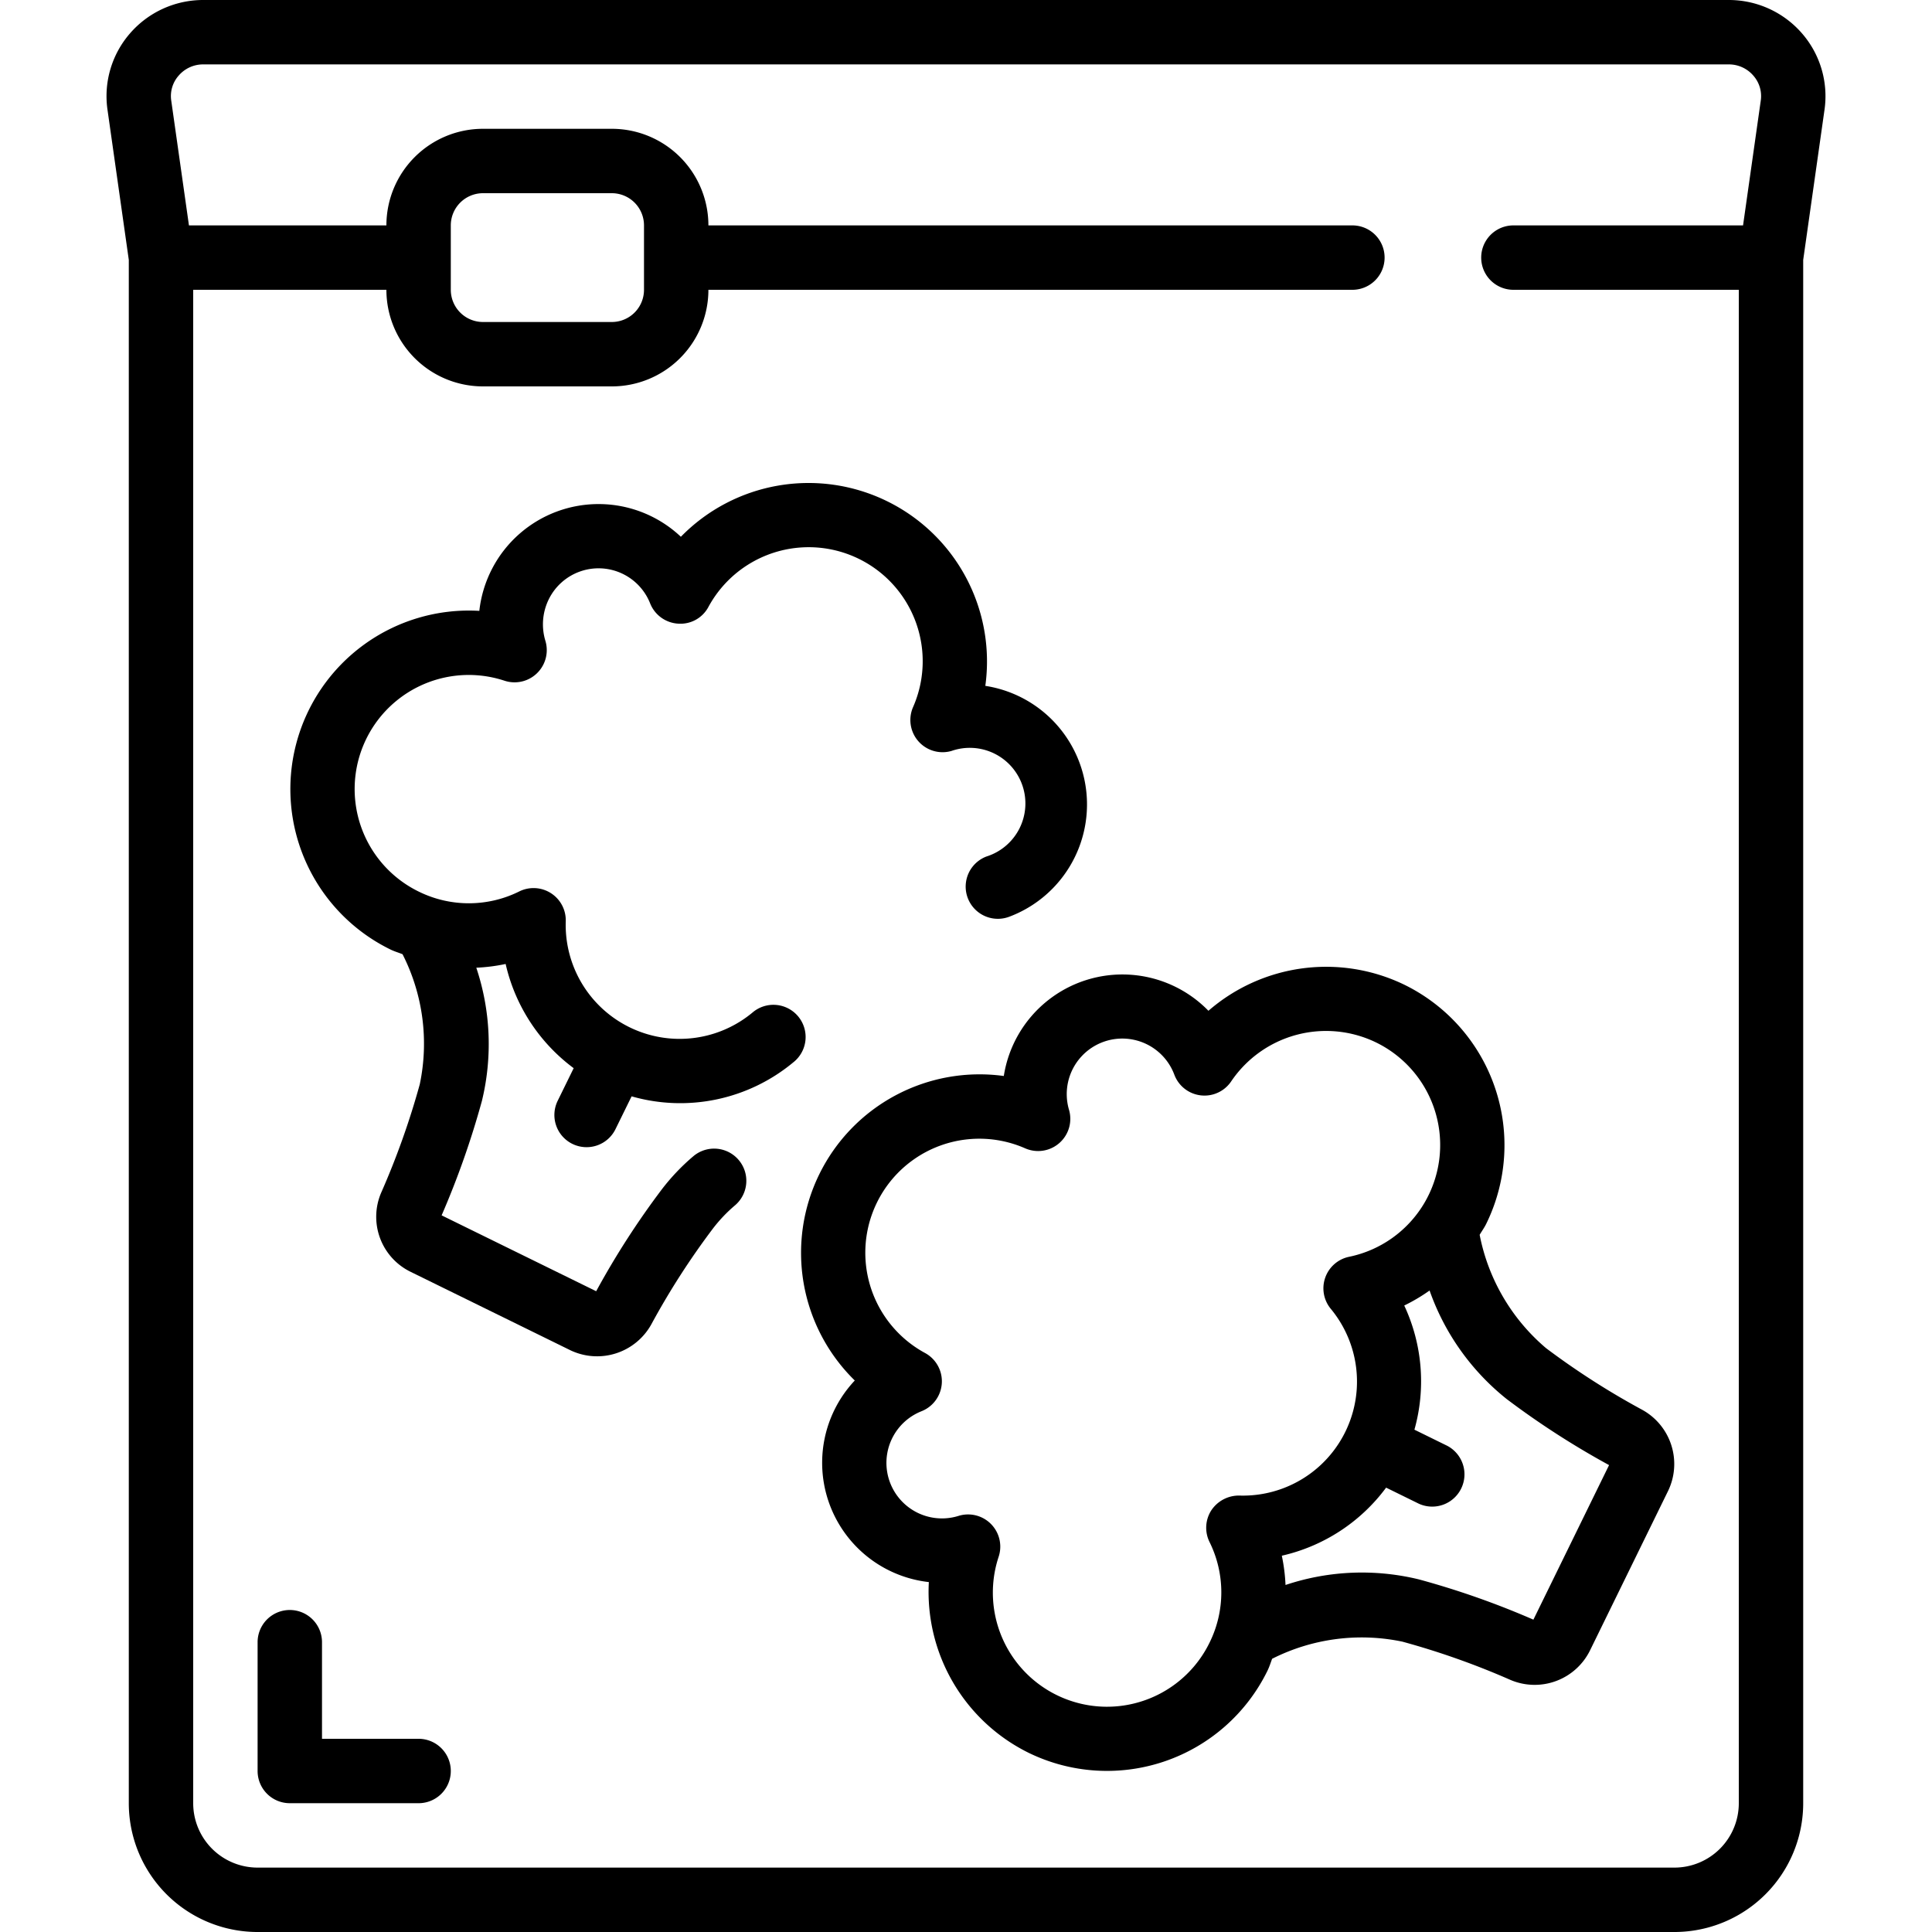
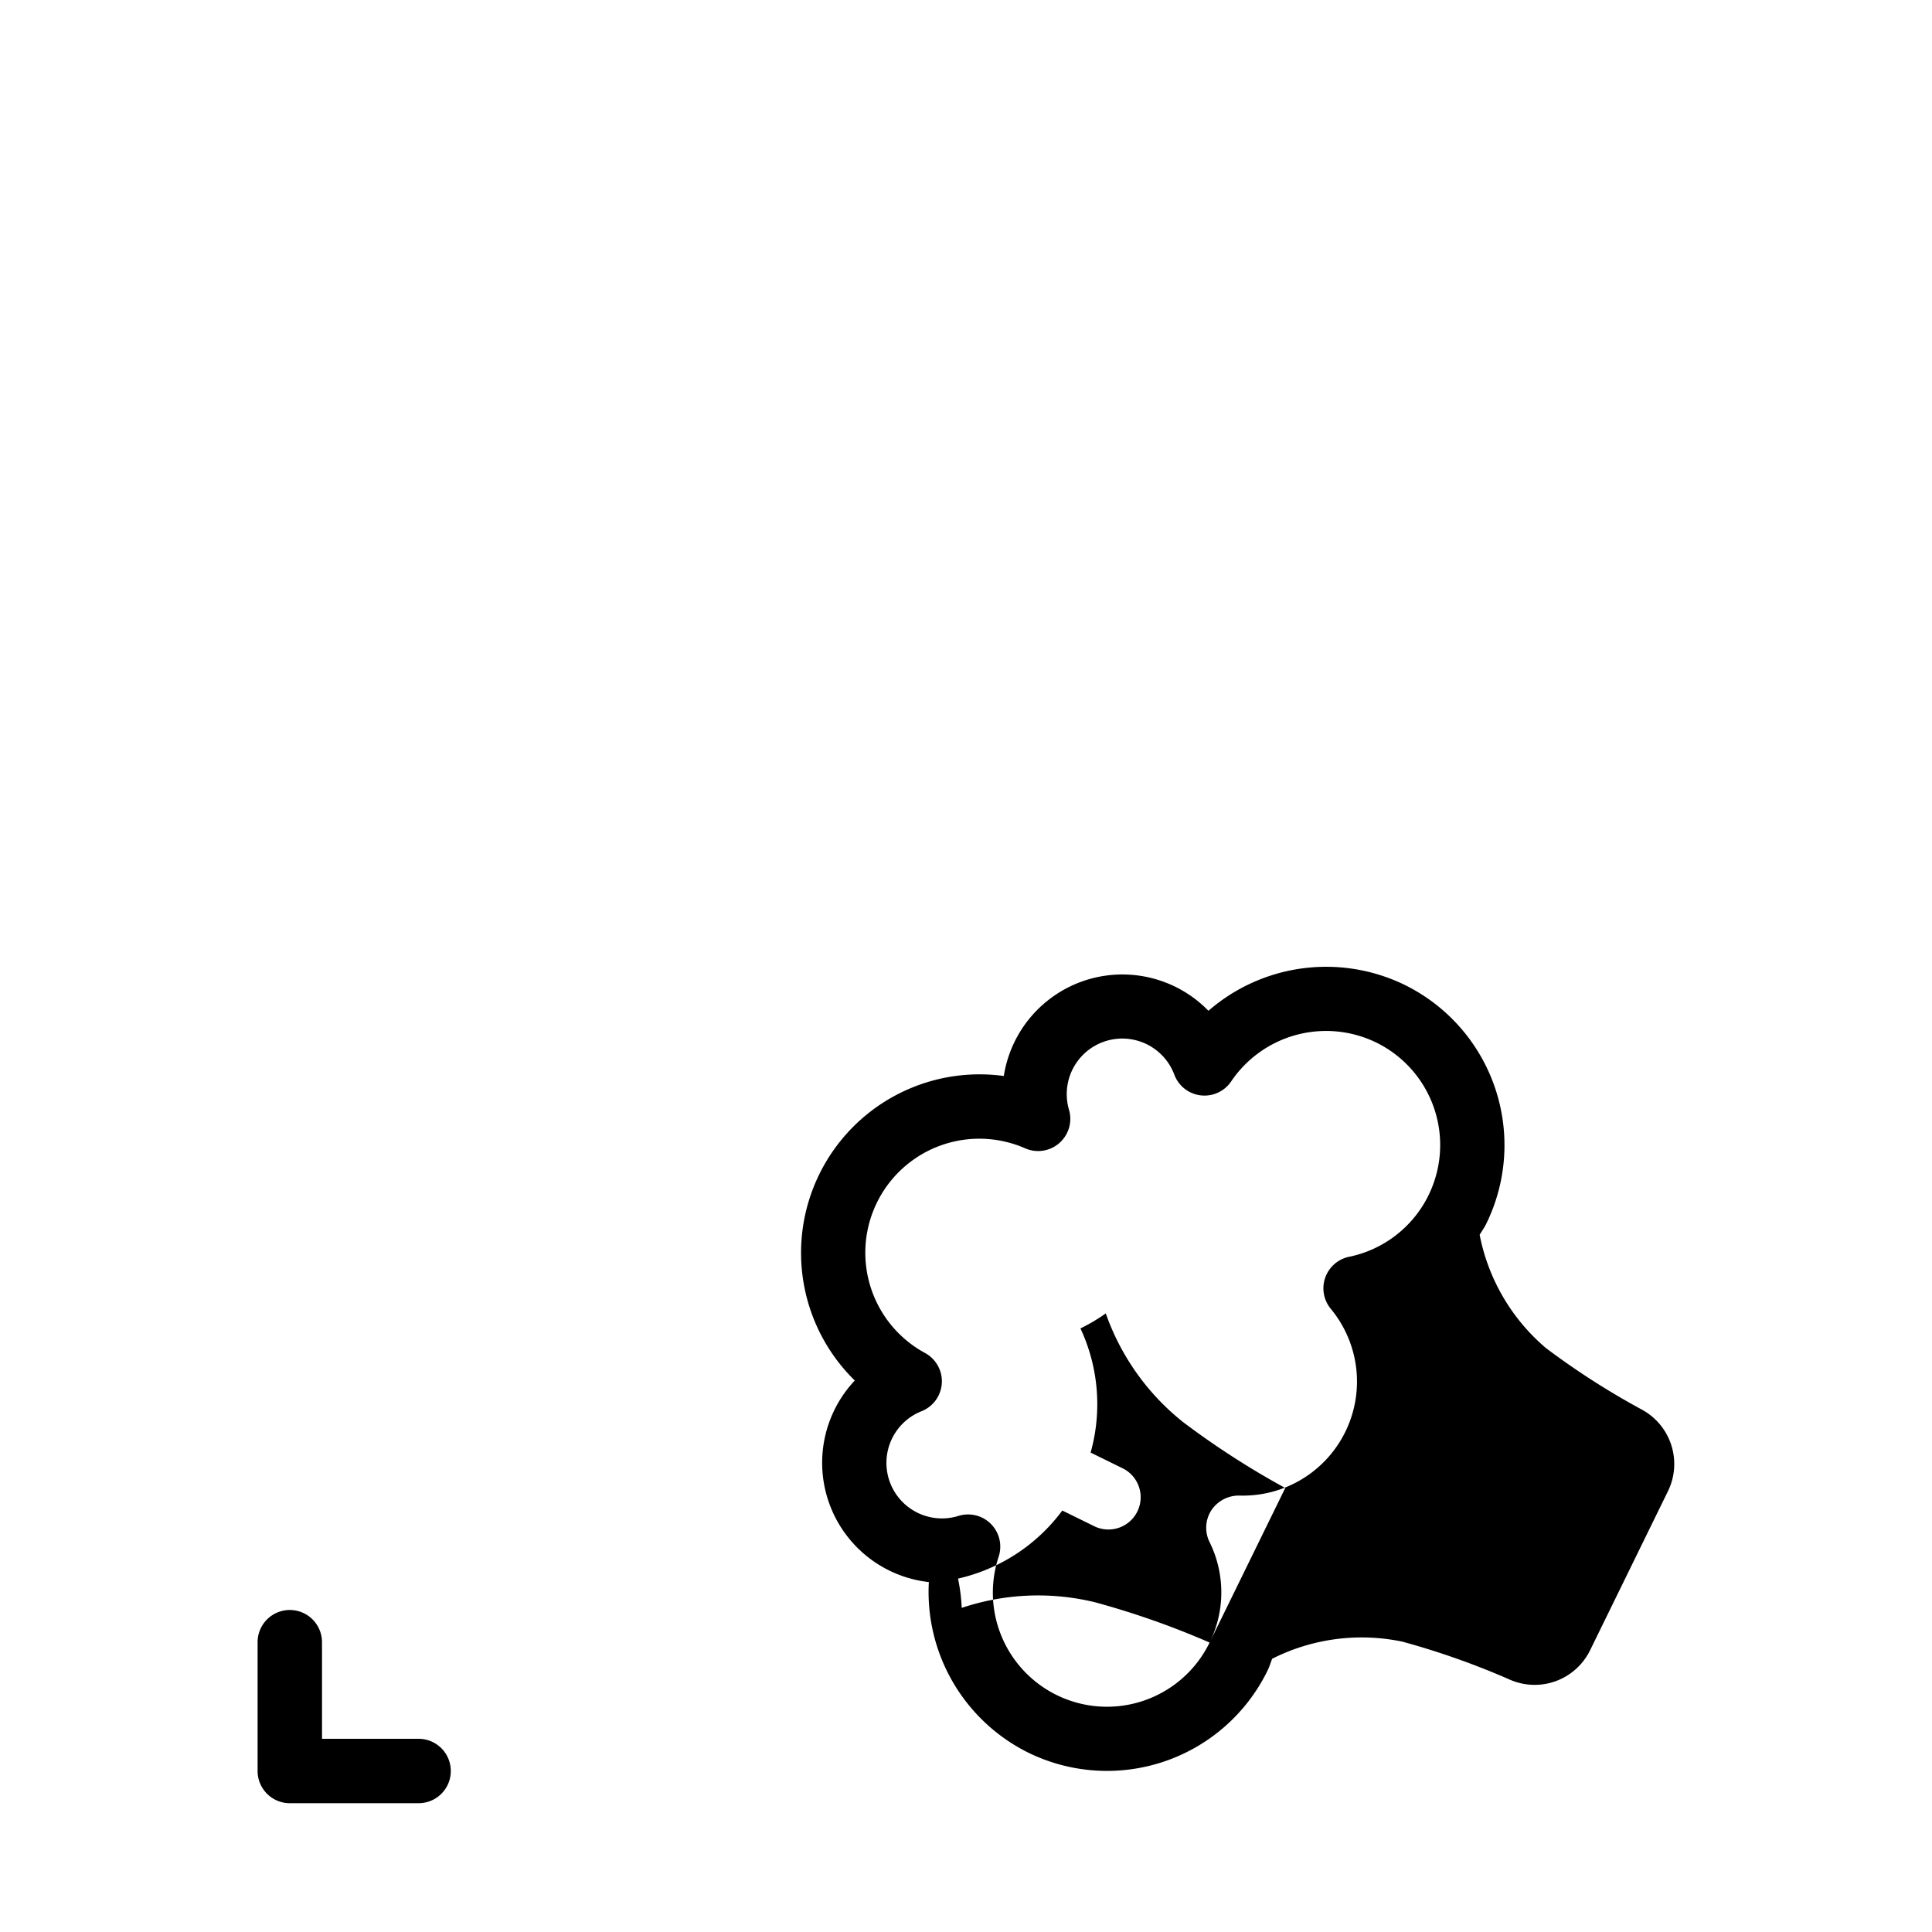
<svg xmlns="http://www.w3.org/2000/svg" version="1.1" width="512" height="512" x="0" y="0" viewBox="0 0 54 60" style="enable-background:new 0 0 512 512" xml:space="preserve" class="">
  <g>
    <g fill="#000" fill-rule="nonzero">
      <path d="M10 54H7v-3a1 1 0 0 0-2 0v4a1 1 0 0 0 1 1h4a1 1 0 0 0 0-2z" fill="#000000" opacity="1" data-original="#000000" class="" />
-       <path d="M50.69 0H3.31c-.875 0-1.708.38-2.279 1.044A2.969 2.969 0 0 0 .34 3.42L1 8.072V56a4 4 0 0 0 4 4h44a4 4 0 0 0 4-4V8.072l.659-4.644a2.974 2.974 0 0 0-.69-2.384A3.007 3.007 0 0 0 50.69 0zM49 58H5a2 2 0 0 1-2-2V9h6a3 3 0 0 0 3 3h4a3 3 0 0 0 3-3h20a1 1 0 0 0 0-2H19a3 3 0 0 0-3-3h-4a3 3 0 0 0-3 3H2.868l-.549-3.869a.958.958 0 0 1 .228-.781A1 1 0 0 1 3.31 2h47.38a1 1 0 0 1 .763.35c.19.216.273.505.227.789L51.132 7H44a1 1 0 0 0 0 2h7v47a2 2 0 0 1-2 2zM17 9a1 1 0 0 1-1 1h-4a1 1 0 0 1-1-1V7a1 1 0 0 1 1-1h4a1 1 0 0 1 1 1z" fill="#000000" opacity="1" data-original="#000000" class="" />
-       <path d="M14.777 35.525a1 1 0 0 0 1.338-.459l.5-1.018c1.746.5 3.626.104 5.023-1.057a1 1 0 1 0-1.274-1.541 3.539 3.539 0 0 1-5.794-2.841 1 1 0 0 0-1.441-.926 3.517 3.517 0 0 1-3.117.01 3.543 3.543 0 0 1 2.652-6.554 1 1 0 0 0 1.275-1.233 1.764 1.764 0 0 1 .1-1.287 1.723 1.723 0 0 1 3.153.123 1 1 0 0 0 .869.626.984.984 0 0 0 .939-.518 3.541 3.541 0 0 1 6.356 3.11 1 1 0 0 0 1.191 1.362 1.727 1.727 0 1 1 1.087 3.278 1 1 0 1 0 .712 1.869A3.726 3.726 0 0 0 27.6 21.3a5.542 5.542 0 0 0-9.455-4.63 3.725 3.725 0 0 0-6.259 2.301 5.545 5.545 0 0 0-2.753 10.52c.12.058.246.094.368.143a6.125 6.125 0 0 1 .535 4.041 24.524 24.524 0 0 1-1.2 3.369 1.9 1.9 0 0 0 .921 2.456l4.96 2.435a1.926 1.926 0 0 0 2.507-.8 23.592 23.592 0 0 1 1.931-3c.2-.258.426-.495.676-.706a1 1 0 0 0-1.306-1.515c-.354.3-.675.638-.959 1.006a25.45 25.45 0 0 0-2.051 3.18l-4.8-2.356c.5-1.153.918-2.34 1.251-3.553a7.474 7.474 0 0 0-.174-4.138c.306-.013.611-.052.911-.116a5.57 5.57 0 0 0 2.113 3.236l-.5 1.02a1 1 0 0 0 .461 1.332z" fill="#000000" opacity="1" data-original="#000000" class="" />
-       <path d="M48.005 43.785a23.835 23.835 0 0 1-2.991-1.917 6.154 6.154 0 0 1-2.062-3.52c.068-.116.147-.223.206-.345a5.547 5.547 0 0 0-2.544-7.421 5.573 5.573 0 0 0-6.085.809 3.728 3.728 0 0 0-6.355 2.025 5.544 5.544 0 0 0-4.628 9.457 3.728 3.728 0 0 0 2.3 6.26 5.57 5.57 0 0 0 3.095 5.3 5.548 5.548 0 0 0 7.42-2.544c.06-.122.1-.25.146-.374a6.168 6.168 0 0 1 4.045-.532c1.15.314 2.274.712 3.365 1.192a1.917 1.917 0 0 0 2.462-.919l2.426-4.956a1.922 1.922 0 0 0-.8-2.515zm-13.44 7.226a3.544 3.544 0 0 1-6.551-2.665 1 1 0 0 0-1.245-1.269 1.725 1.725 0 0 1-1.148-3.251 1 1 0 0 0 .108-1.807 3.541 3.541 0 0 1 3.11-6.356 1 1 0 0 0 1.361-1.194 1.725 1.725 0 0 1 3.272-1.088 1 1 0 0 0 1.765.2 3.557 3.557 0 0 1 4.5-1.206 3.544 3.544 0 0 1-.841 6.656 1 1 0 0 0-.568 1.615 3.542 3.542 0 0 1-2.839 5.8 1.029 1.029 0 0 0-.87.458 1 1 0 0 0-.057.982c.488.984.49 2.14.003 3.125zm10.056-.711a25.943 25.943 0 0 0-3.558-1.251 7.474 7.474 0 0 0-4.14.174 5.594 5.594 0 0 0-.115-.909 5.564 5.564 0 0 0 3.239-2.114l1.018.5a1.002 1.002 0 0 0 .879-1.8l-1.018-.5a5.553 5.553 0 0 0-.316-3.856c.275-.133.538-.29.787-.466a7.485 7.485 0 0 0 2.4 3.375 25.843 25.843 0 0 0 3.174 2.047z" fill="#000000" opacity="1" data-original="#000000" class="" />
+       <path d="M48.005 43.785a23.835 23.835 0 0 1-2.991-1.917 6.154 6.154 0 0 1-2.062-3.52c.068-.116.147-.223.206-.345a5.547 5.547 0 0 0-2.544-7.421 5.573 5.573 0 0 0-6.085.809 3.728 3.728 0 0 0-6.355 2.025 5.544 5.544 0 0 0-4.628 9.457 3.728 3.728 0 0 0 2.3 6.26 5.57 5.57 0 0 0 3.095 5.3 5.548 5.548 0 0 0 7.42-2.544c.06-.122.1-.25.146-.374a6.168 6.168 0 0 1 4.045-.532c1.15.314 2.274.712 3.365 1.192a1.917 1.917 0 0 0 2.462-.919l2.426-4.956a1.922 1.922 0 0 0-.8-2.515zm-13.44 7.226a3.544 3.544 0 0 1-6.551-2.665 1 1 0 0 0-1.245-1.269 1.725 1.725 0 0 1-1.148-3.251 1 1 0 0 0 .108-1.807 3.541 3.541 0 0 1 3.11-6.356 1 1 0 0 0 1.361-1.194 1.725 1.725 0 0 1 3.272-1.088 1 1 0 0 0 1.765.2 3.557 3.557 0 0 1 4.5-1.206 3.544 3.544 0 0 1-.841 6.656 1 1 0 0 0-.568 1.615 3.542 3.542 0 0 1-2.839 5.8 1.029 1.029 0 0 0-.87.458 1 1 0 0 0-.057.982c.488.984.49 2.14.003 3.125za25.943 25.943 0 0 0-3.558-1.251 7.474 7.474 0 0 0-4.14.174 5.594 5.594 0 0 0-.115-.909 5.564 5.564 0 0 0 3.239-2.114l1.018.5a1.002 1.002 0 0 0 .879-1.8l-1.018-.5a5.553 5.553 0 0 0-.316-3.856c.275-.133.538-.29.787-.466a7.485 7.485 0 0 0 2.4 3.375 25.843 25.843 0 0 0 3.174 2.047z" fill="#000000" opacity="1" data-original="#000000" class="" />
    </g>
  </g>
</svg>